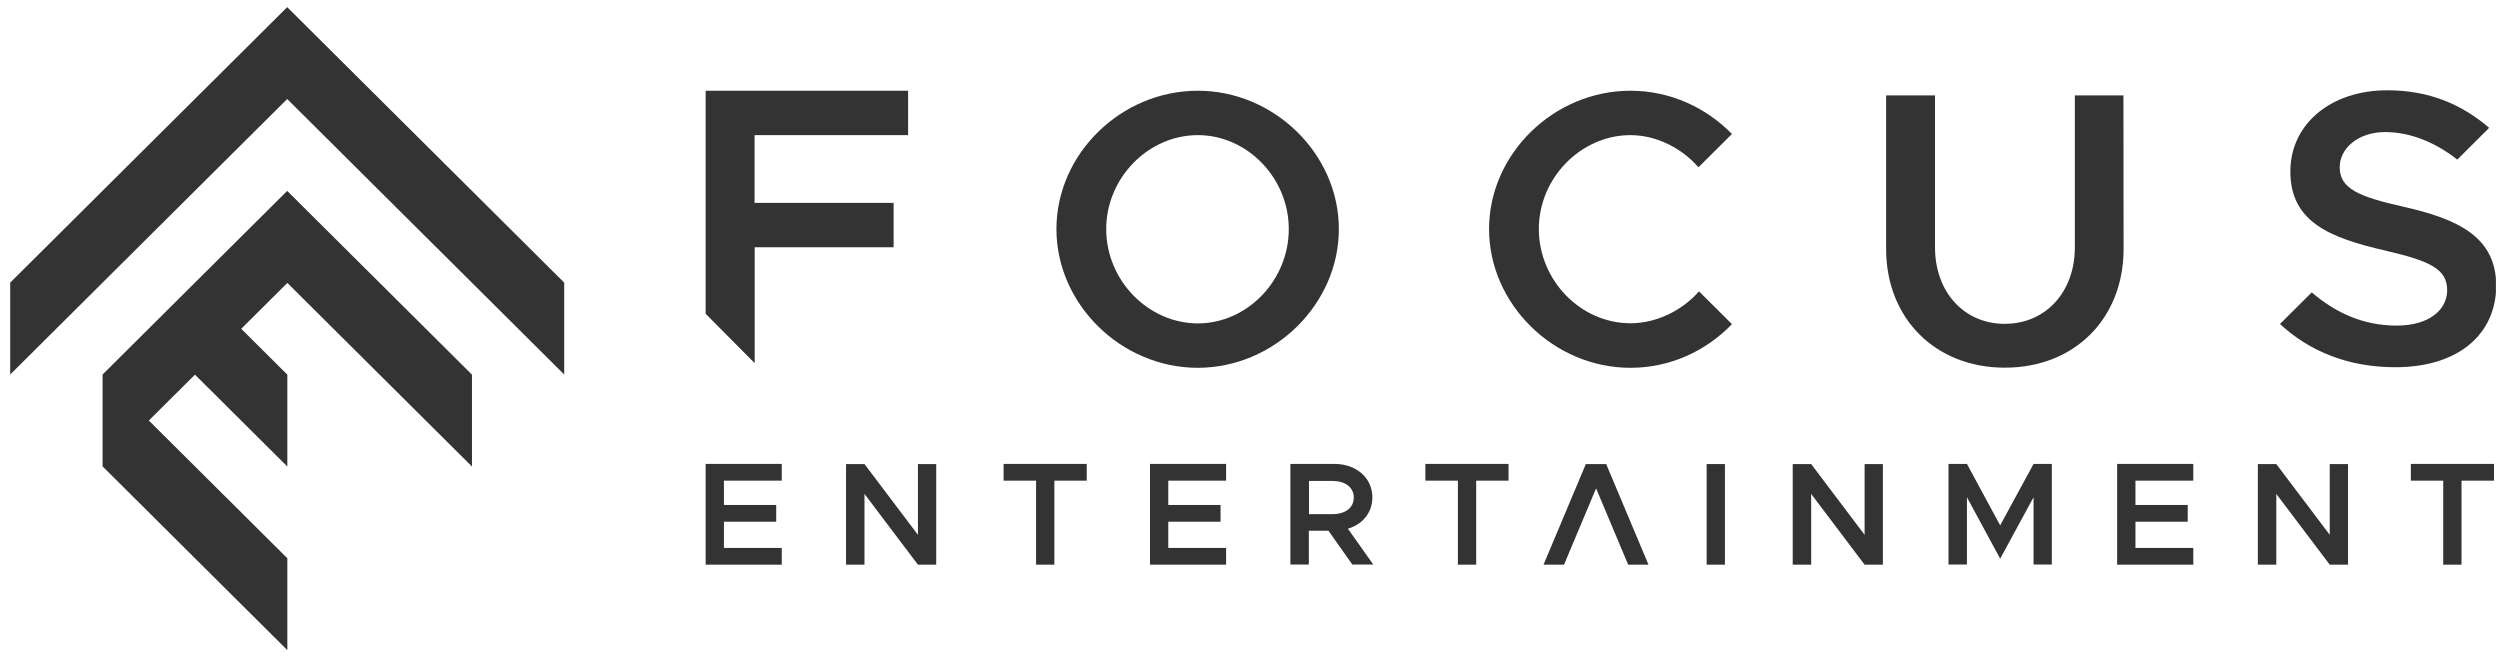
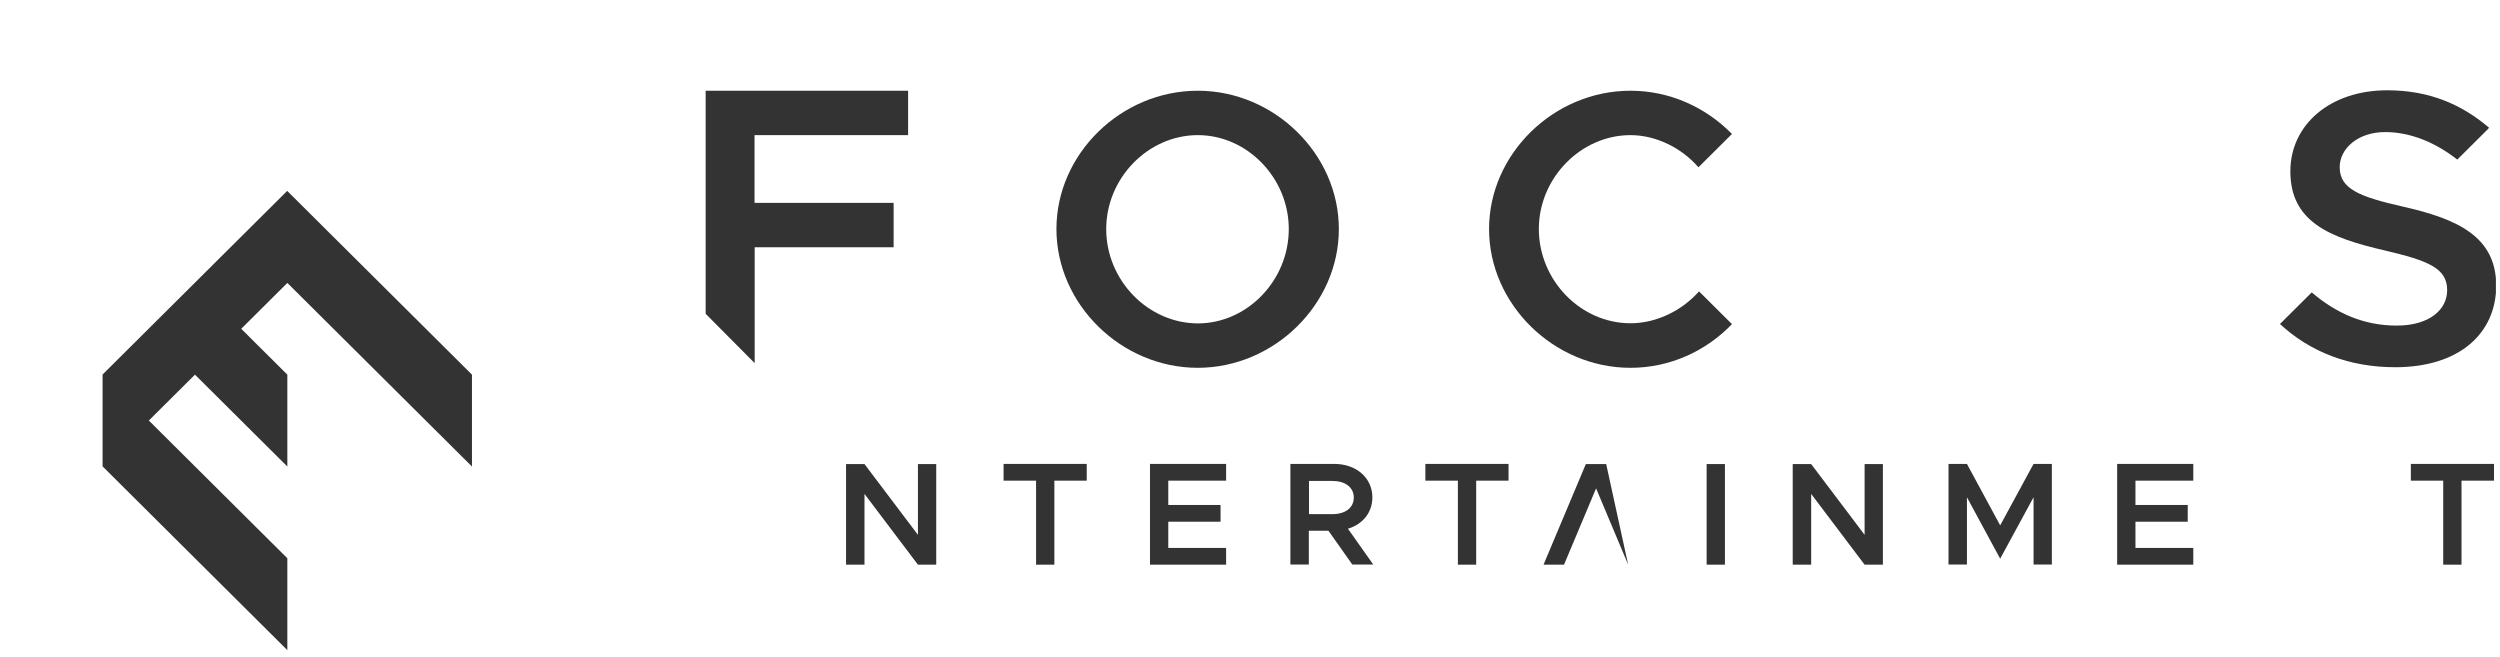
<svg xmlns="http://www.w3.org/2000/svg" width="175" height="46" viewBox="0 0 175 46" fill="none">
  <g clip-path="url(#clip0_8032_6198)">
-     <path fill-rule="evenodd" clip-rule="evenodd" d="M49.395 39.527H54.724V38.355H50.676V36.52H54.334V35.348H50.676V33.646H54.724V32.474H49.395V39.527Z" fill="black" fill-opacity="0.8" />
    <path fill-rule="evenodd" clip-rule="evenodd" d="M52.818 17.308H62.554V14.199H52.818V9.459H63.568V6.351H49.395V21.965L52.828 25.421V17.308H52.818Z" fill="black" fill-opacity="0.8" />
    <path fill-rule="evenodd" clip-rule="evenodd" d="M93.72 16.033C93.72 10.774 89.19 6.351 83.85 6.351C78.47 6.351 73.95 10.774 73.95 16.033C73.95 21.293 78.48 25.747 83.85 25.747C89.2 25.737 93.72 21.293 93.72 16.033ZM77.435 16.033C77.435 12.466 80.366 9.459 83.85 9.459C87.304 9.459 90.215 12.456 90.215 16.033C90.215 19.631 87.304 22.638 83.85 22.638C80.366 22.628 77.435 19.631 77.435 16.033Z" fill="black" fill-opacity="0.8" />
    <path fill-rule="evenodd" clip-rule="evenodd" d="M114.134 9.459C115.948 9.459 117.742 10.377 118.89 11.712L121.237 9.378C119.423 7.523 116.902 6.351 114.134 6.351C108.764 6.351 104.234 10.774 104.234 16.033C104.234 21.293 108.764 25.747 114.134 25.747C116.902 25.747 119.423 24.575 121.237 22.689L118.931 20.396C117.752 21.731 115.969 22.628 114.134 22.628C110.65 22.628 107.719 19.631 107.719 16.023C107.719 12.466 110.66 9.459 114.134 9.459Z" fill="black" fill-opacity="0.8" />
-     <path fill-rule="evenodd" clip-rule="evenodd" d="M148.641 6.677H145.239V17.318C145.239 20.426 143.209 22.669 140.33 22.669C137.481 22.669 135.451 20.437 135.451 17.318V6.677H132.028V17.42C132.028 22.302 135.482 25.737 140.34 25.737C145.218 25.737 148.651 22.302 148.651 17.42L148.641 6.677Z" fill="black" fill-opacity="0.8" />
    <path fill-rule="evenodd" clip-rule="evenodd" d="M64.255 37.438L60.514 32.484H59.223V39.527H60.514V34.574L64.255 39.527H65.536V32.484H64.255V37.438Z" fill="black" fill-opacity="0.8" />
    <path fill-rule="evenodd" clip-rule="evenodd" d="M70.26 33.646H72.525V39.527H73.806V33.646H76.071V32.474H70.25V33.646H70.26Z" fill="black" fill-opacity="0.8" />
    <path fill-rule="evenodd" clip-rule="evenodd" d="M80.499 39.527H85.828V38.355H81.78V36.52H85.439V35.348H81.78V33.646H85.828V32.474H80.499V39.527Z" fill="black" fill-opacity="0.8" />
    <path fill-rule="evenodd" clip-rule="evenodd" d="M96.066 34.818C96.066 33.442 94.929 32.474 93.412 32.474H90.327V39.517H91.618V37.152H92.992L94.662 39.517H96.128L94.355 37.01C95.38 36.704 96.066 35.888 96.066 34.818ZM91.629 35.98V33.666H93.279C94.15 33.666 94.765 34.105 94.765 34.828C94.765 35.552 94.16 35.99 93.279 35.99H91.629V35.98Z" fill="black" fill-opacity="0.8" />
    <path fill-rule="evenodd" clip-rule="evenodd" d="M99.787 33.646H102.052V39.527H103.333V33.646H105.598V32.474H99.776V33.646H99.787Z" fill="black" fill-opacity="0.8" />
-     <path fill-rule="evenodd" clip-rule="evenodd" d="M111.009 32.484L108.047 39.527H109.482L111.726 34.186L113.971 39.527H115.395L112.433 32.484H111.009Z" fill="black" fill-opacity="0.8" />
+     <path fill-rule="evenodd" clip-rule="evenodd" d="M111.009 32.484L108.047 39.527H109.482L111.726 34.186L113.971 39.527L112.433 32.484H111.009Z" fill="black" fill-opacity="0.8" />
    <path fill-rule="evenodd" clip-rule="evenodd" d="M119.464 32.484H120.745V39.527H119.464V32.484Z" fill="black" fill-opacity="0.8" />
    <path fill-rule="evenodd" clip-rule="evenodd" d="M130.522 37.438L126.782 32.484H125.49V39.527H126.782V34.574L130.522 39.527H131.803V32.484H130.522V37.438Z" fill="black" fill-opacity="0.8" />
    <path fill-rule="evenodd" clip-rule="evenodd" d="M140.012 36.775L137.686 32.474H136.395V39.517H137.686V34.808L140.012 39.109L142.349 34.808V39.517H143.63V32.474H142.349L140.012 36.775Z" fill="black" fill-opacity="0.8" />
    <path fill-rule="evenodd" clip-rule="evenodd" d="M148.201 39.527H153.53V38.355H149.482V36.52H153.141V35.348H149.482V33.646H153.53V32.474H148.201V39.527Z" fill="black" fill-opacity="0.8" />
-     <path fill-rule="evenodd" clip-rule="evenodd" d="M163.082 37.438L159.341 32.484H158.05V39.527H159.341V34.574L163.082 39.527H164.363V32.484H163.082V37.438Z" fill="black" fill-opacity="0.8" />
    <path fill-rule="evenodd" clip-rule="evenodd" d="M168.76 33.646H171.025V39.527H172.306V33.646H174.581V32.474H168.76V33.646Z" fill="black" fill-opacity="0.8" />
    <path fill-rule="evenodd" clip-rule="evenodd" d="M168.165 14.454C165.173 13.771 163.779 13.23 163.779 11.702C163.779 10.387 165.07 9.245 166.956 9.245C168.688 9.245 170.441 9.938 172.009 11.172L174.171 9.021L174.233 8.939C172.337 7.329 170.092 6.32 167.1 6.32C163.123 6.32 160.325 8.715 160.325 11.997C160.325 15.514 163.041 16.635 166.936 17.532C169.949 18.245 171.302 18.755 171.302 20.314C171.302 21.649 170.092 22.791 167.766 22.791C165.419 22.791 163.492 21.894 161.822 20.467L159.608 22.669L159.598 22.679C161.678 24.616 164.425 25.706 167.663 25.706C172.162 25.706 174.735 23.331 174.735 19.978C174.714 16.584 172.08 15.33 168.165 14.454Z" fill="black" fill-opacity="0.8" />
    <path fill-rule="evenodd" clip-rule="evenodd" d="M7.181 26.216V32.647L20.114 45.51V39.079L10.419 29.437L13.648 26.226L20.114 32.657V26.226L16.886 23.015L20.114 19.805L33.038 32.657V26.226L20.104 13.363L7.181 26.216Z" fill="black" fill-opacity="0.8" />
-     <path fill-rule="evenodd" clip-rule="evenodd" d="M0.714 19.784V26.216L20.104 6.931L39.494 26.216V19.784L20.104 0.5L0.714 19.784Z" fill="black" fill-opacity="0.8" />
  </g>
  <defs>
    <clipPath id="clip0_8032_6198">
      <rect width="174" height="45" fill="white" transform="translate(0.714 0.5)" />
    </clipPath>
  </defs>
</svg>